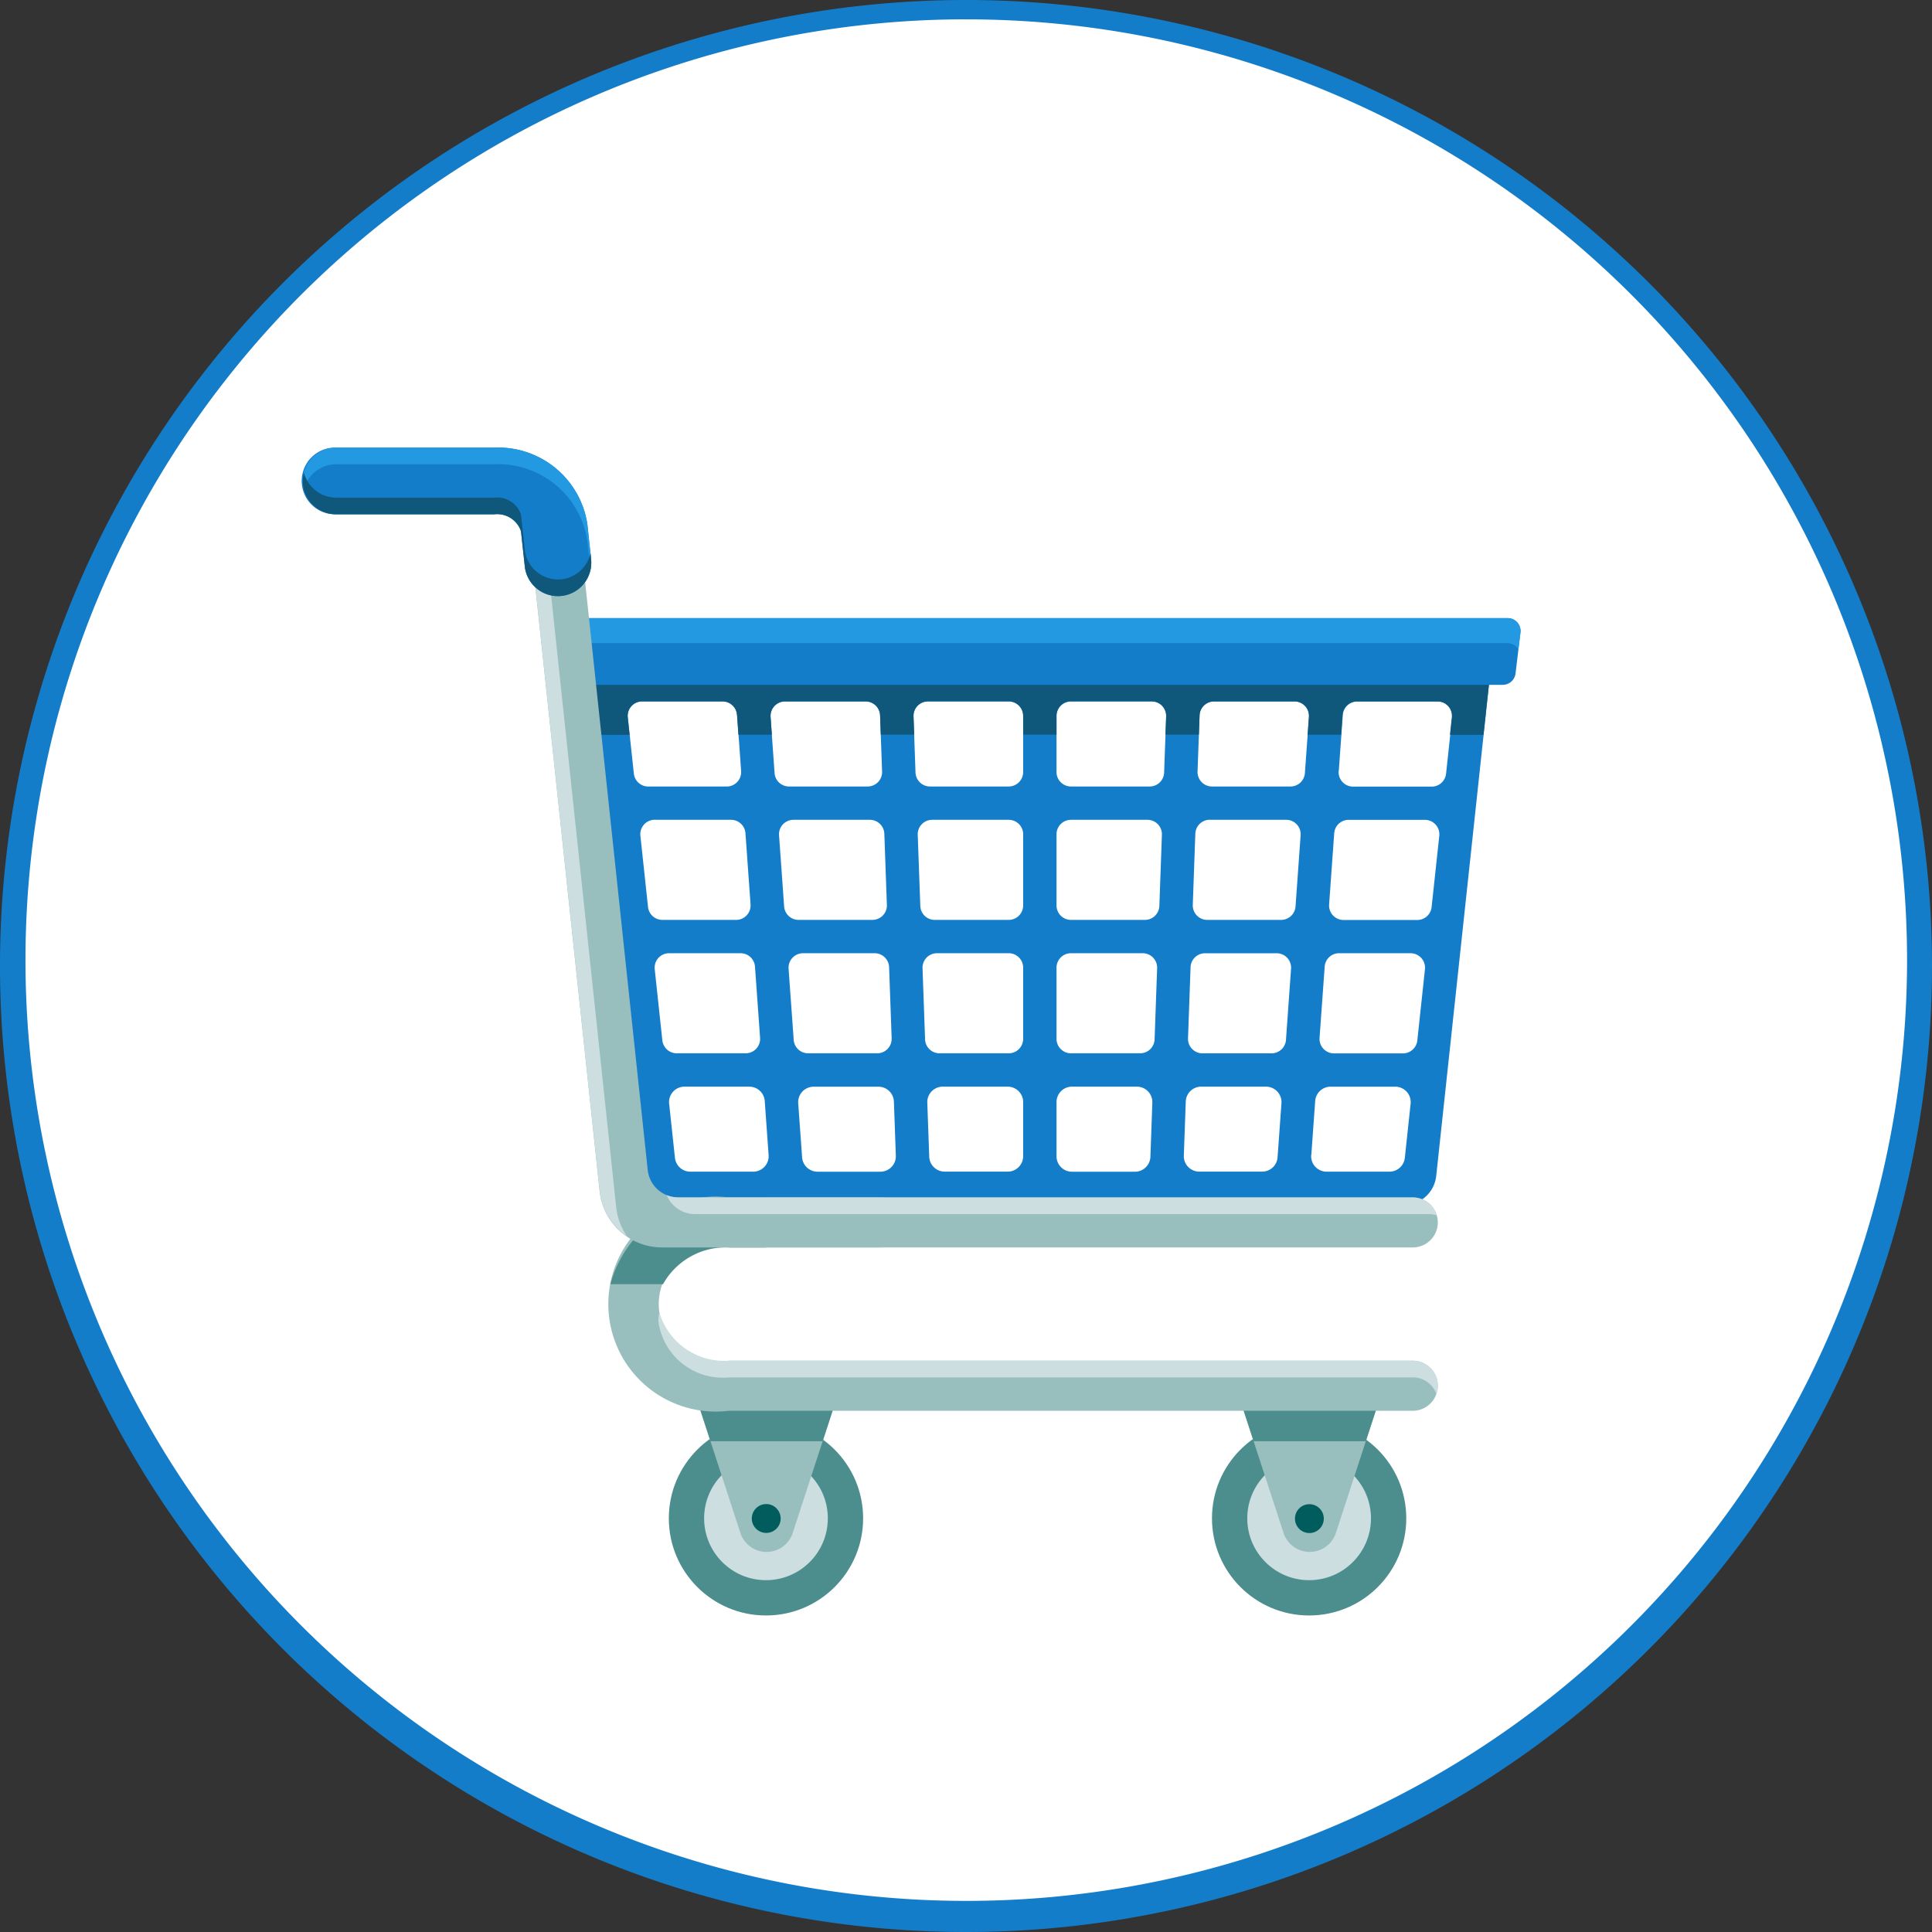
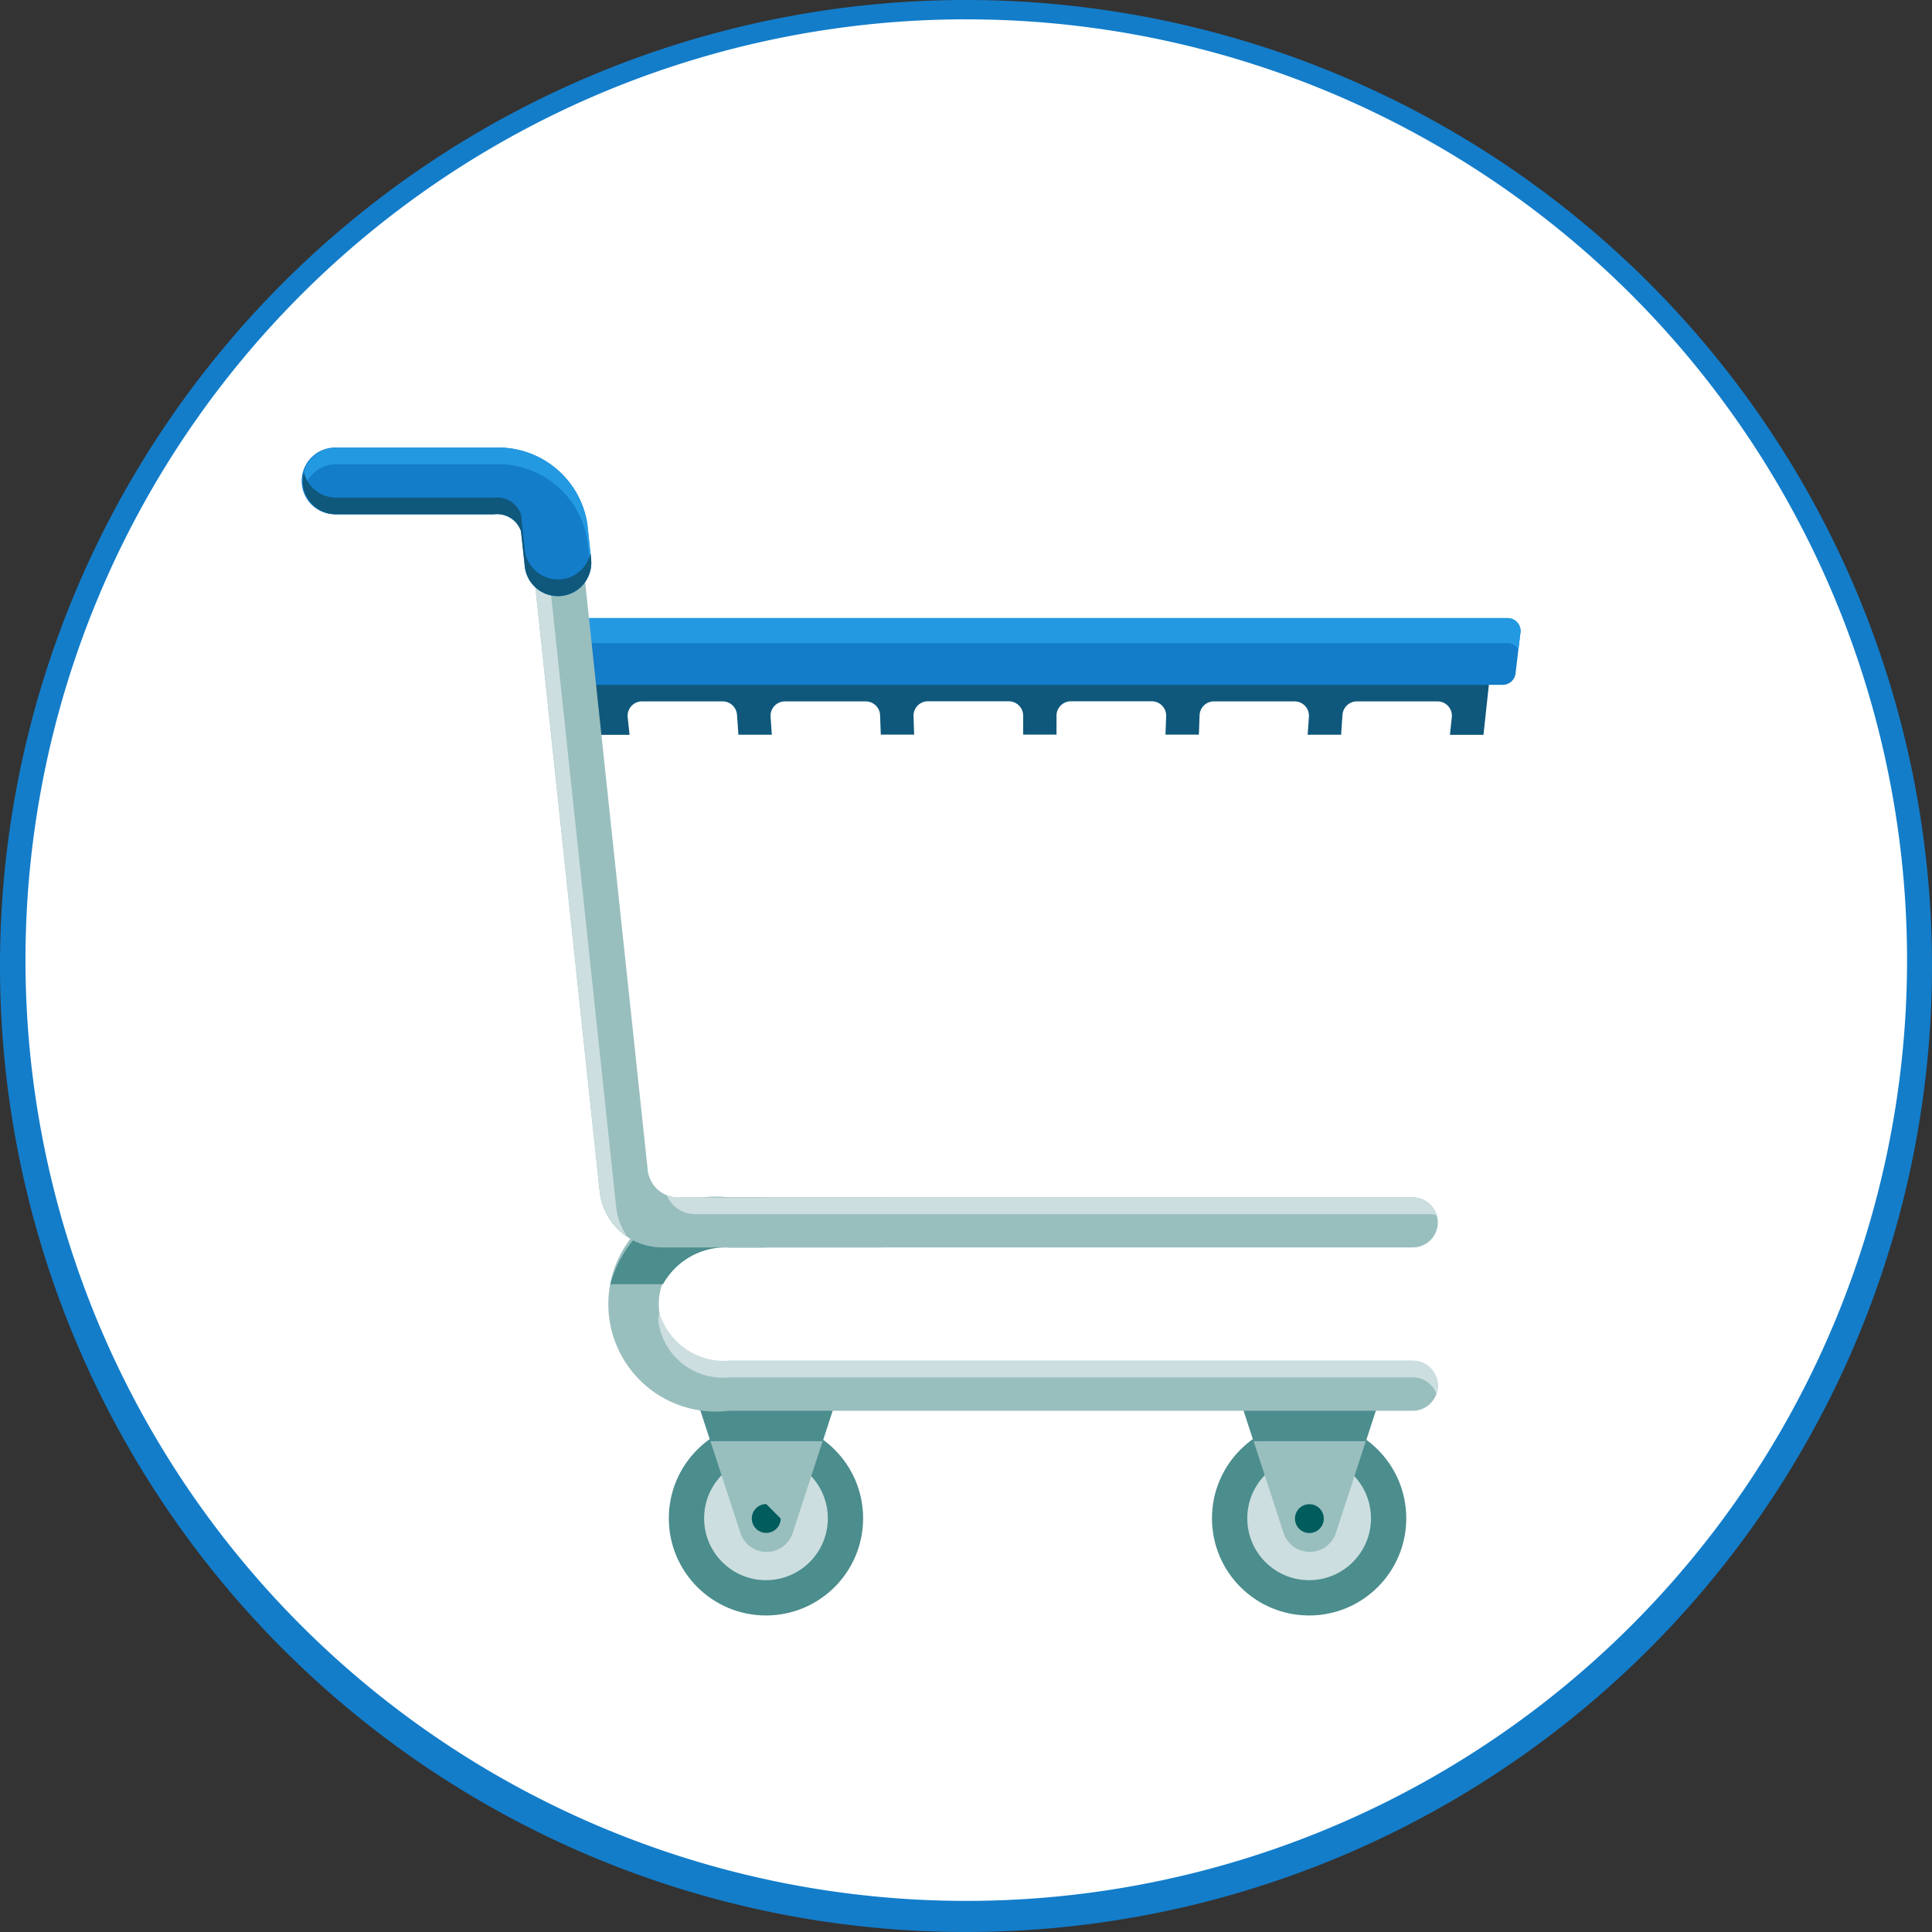
<svg xmlns="http://www.w3.org/2000/svg" width="60" height="60" viewBox="0 0 60 60">
  <rect x="0" y="0" width="60" height="60" fill="#333333" stroke="none" />
  <g id="Grupo_29706" data-name="Grupo 29706" transform="translate(-2551.162 -2695.242)">
    <g id="Grupo_29042" data-name="Grupo 29042">
      <g id="Grupo_29020" data-name="Grupo 29020">
        <circle id="Elipse_5152" data-name="Elipse 5152" cx="29.856" cy="29.856" r="29.856" transform="translate(2551.306 2695.386)" fill="#fff" />
        <g id="Grupo_28849" data-name="Grupo 28849">
          <path id="Trazado_58949" data-name="Trazado 58949" d="M2581.124,2755.242a30,30,0,1,1,11.713-2.365A30,30,0,0,1,2581.124,2755.242Zm0-59.4a29.217,29.217,0,1,0,11.409,2.3A29.217,29.217,0,0,0,2581.124,2695.843Z" fill="#137dca" />
        </g>
      </g>
    </g>
    <g id="Grupo_29734" data-name="Grupo 29734">
-       <path id="Trazado_60227" data-name="Trazado 60227" d="M2569.449,2715.992l1.79,16.671h23.526a1.008,1.008,0,0,0,1-.9l1.694-15.771Zm2.047,4.71h2.369a.45.45,0,0,1,.448.417l.158,2.21a.449.449,0,0,1-.448.481h-2.289a.449.449,0,0,1-.447-.4l-.237-2.21A.45.45,0,0,1,2571.5,2720.7Zm11.441,4.592v2.21a.449.449,0,0,1-.449.449h-2.149a.448.448,0,0,1-.448-.433l-.079-2.21a.449.449,0,0,1,.448-.465h2.228A.449.449,0,0,1,2582.937,2725.294Zm-3.194-1.917-.08-2.21a.449.449,0,0,1,.449-.465h2.376a.449.449,0,0,1,.449.449v2.21a.449.449,0,0,1-.449.449h-2.3A.448.448,0,0,1,2579.743,2723.377Zm4.678,1.468h2.229a.449.449,0,0,1,.448.465l-.079,2.21a.449.449,0,0,1-.448.433h-2.15a.449.449,0,0,1-.448-.449v-2.21A.449.449,0,0,1,2584.421,2724.845Zm-.448-1.484v-2.21a.449.449,0,0,1,.448-.449h2.377a.449.449,0,0,1,.448.465l-.079,2.21a.449.449,0,0,1-.448.433h-2.3A.449.449,0,0,1,2583.973,2723.361Zm4.76-2.659h2.373a.449.449,0,0,1,.448.481l-.158,2.21a.449.449,0,0,1-.448.417h-2.295a.449.449,0,0,1-.448-.465l.079-2.21A.45.45,0,0,1,2588.733,2720.7Zm-.38-1.5.063-1.742a.447.447,0,0,1,.448-.432h2.5a.448.448,0,0,1,.448.48l-.125,1.742a.448.448,0,0,1-.447.417H2588.8A.449.449,0,0,1,2588.353,2719.2Zm-1.486.465h-2.446a.449.449,0,0,1-.448-.449v-1.742a.448.448,0,0,1,.448-.448h2.508a.448.448,0,0,1,.449.464l-.063,1.742A.448.448,0,0,1,2586.867,2719.667Zm-4.379,0h-2.445a.45.45,0,0,1-.449-.433l-.062-1.742a.448.448,0,0,1,.448-.464h2.508a.448.448,0,0,1,.449.448v1.742A.449.449,0,0,1,2582.488,2719.667Zm-4.38,0h-2.443a.449.449,0,0,1-.448-.417l-.124-1.742a.448.448,0,0,1,.447-.48h2.506a.448.448,0,0,1,.448.432l.062,1.742A.448.448,0,0,1,2578.108,2719.667Zm.518,1.468.079,2.21a.449.449,0,0,1-.449.465h-2.294a.449.449,0,0,1-.448-.417l-.158-2.21a.449.449,0,0,1,.447-.481h2.374A.45.45,0,0,1,2578.626,2721.135Zm-6.685,3.71h2.221a.449.449,0,0,1,.447.417l.158,2.21a.448.448,0,0,1-.447.481h-2.142a.449.449,0,0,1-.446-.4l-.237-2.21A.449.449,0,0,1,2571.941,2724.845Zm4.159,0h2.225a.45.45,0,0,1,.449.433l.079,2.21a.449.449,0,0,1-.448.465h-2.147a.448.448,0,0,1-.447-.417l-.159-2.21A.45.45,0,0,1,2576.1,2724.845Zm2.823,4.607.06,1.678a.48.48,0,0,1-.48.5h-1.952a.48.48,0,0,1-.479-.446l-.121-1.679a.48.48,0,0,1,.48-.514h2.012A.48.48,0,0,1,2578.923,2729.452Zm1.518-.463h2.016a.48.48,0,0,1,.48.48v1.678a.48.48,0,0,1-.48.481H2580.5a.481.481,0,0,1-.48-.464l-.06-1.678A.48.48,0,0,1,2580.441,2728.989Zm4.012,0h2.016a.48.48,0,0,1,.48.5l-.06,1.678a.481.481,0,0,1-.48.464h-1.956a.48.48,0,0,1-.48-.481v-1.678A.48.48,0,0,1,2584.453,2728.989Zm4.014,0h2.012a.481.481,0,0,1,.48.514l-.121,1.679a.48.48,0,0,1-.479.446h-1.952a.48.48,0,0,1-.48-.5l.06-1.678A.479.479,0,0,1,2588.467,2728.989Zm-.41-1.5.079-2.21a.45.45,0,0,1,.448-.433h2.226a.448.448,0,0,1,.447.481l-.158,2.21a.449.449,0,0,1-.447.417H2588.5A.449.449,0,0,1,2588.057,2727.488Zm4.691-2.643h2.221a.449.449,0,0,1,.446.5l-.237,2.21a.449.449,0,0,1-.446.4h-2.142a.45.45,0,0,1-.448-.481l.159-2.21A.448.448,0,0,1,2592.748,2724.845Zm-.309-1.516.158-2.21a.449.449,0,0,1,.448-.417h2.369a.45.45,0,0,1,.446.5l-.238,2.21a.448.448,0,0,1-.446.4h-2.289A.449.449,0,0,1,2592.439,2723.329Zm.3-4.143.125-1.742a.448.448,0,0,1,.448-.416h2.5a.448.448,0,0,1,.446.5l-.187,1.742a.448.448,0,0,1-.446.4h-2.438A.45.45,0,0,1,2592.735,2719.186Zm-18.685-1.742.124,1.742a.448.448,0,0,1-.447.481h-2.438a.449.449,0,0,1-.446-.4l-.187-1.742a.448.448,0,0,1,.446-.5h2.5A.449.449,0,0,1,2574.05,2717.444Zm-1.629,11.545h2.008a.48.48,0,0,1,.479.446l.12,1.678a.48.48,0,0,1-.479.515H2572.6a.48.48,0,0,1-.477-.429l-.18-1.679A.479.479,0,0,1,2572.421,2728.989Zm19.461,2.124.12-1.678a.48.48,0,0,1,.479-.446h2.008a.48.48,0,0,1,.477.531l-.18,1.679a.48.48,0,0,1-.477.429h-1.948A.48.48,0,0,1,2591.882,2731.113Z" fill="#137dca" />
      <path id="Trazado_60228" data-name="Trazado 60228" d="M2570.714,2718.063l-.058-.539a.448.448,0,0,1,.446-.5h2.5a.449.449,0,0,1,.448.416l.044.619h1.038l-.039-.555a.448.448,0,0,1,.447-.48h2.506a.448.448,0,0,1,.448.432l.022.6h1.036l-.02-.571a.448.448,0,0,1,.448-.464h2.508a.448.448,0,0,1,.449.448v.587h1.036v-.587a.448.448,0,0,1,.448-.448h2.508a.448.448,0,0,1,.449.464l-.021.571h1.037l.022-.6a.447.447,0,0,1,.448-.432h2.5a.448.448,0,0,1,.448.48l-.04.555h1.039l.044-.619a.448.448,0,0,1,.448-.416h2.5a.448.448,0,0,1,.446.5l-.058.539h1.042l.223-2.071h-28.012l.223,2.071Z" fill="#0f587c" />
      <g id="Grupo_29720" data-name="Grupo 29720">
        <g id="Grupo_29719" data-name="Grupo 29719">
          <path id="Trazado_60229" data-name="Trazado 60229" d="M2597.829,2716.51h-28.588l-.518-2.072h29.257a.4.4,0,0,1,.4.452l-.151,1.264A.4.4,0,0,1,2597.829,2716.51Z" fill="#137dca" />
        </g>
        <path id="Trazado_60230" data-name="Trazado 60230" d="M2598.318,2715.414l.063-.524a.4.4,0,0,0-.4-.452h-29.257v.777h29.257A.394.394,0,0,1,2598.318,2715.414Z" fill="#2399e2" />
      </g>
      <g id="Grupo_29724" data-name="Grupo 29724">
        <g id="Grupo_29723" data-name="Grupo 29723">
          <g id="Grupo_29722" data-name="Grupo 29722">
            <g id="Grupo_29721" data-name="Grupo 29721">
              <circle id="Elipse_5181" data-name="Elipse 5181" cx="3.017" cy="3.017" r="3.017" transform="translate(2571.933 2739.378)" fill="#4c8d8e" />
              <circle id="Elipse_5182" data-name="Elipse 5182" cx="1.921" cy="1.921" r="1.921" transform="translate(2573.029 2740.474)" fill="#ccdedf" />
            </g>
            <path id="Trazado_60231" data-name="Trazado 60231" d="M2574.156,2742.849l-1.472-4.507h4.568l-1.472,4.507A.854.854,0,0,1,2574.156,2742.849Z" fill="#99bebe" />
-             <path id="Trazado_60232" data-name="Trazado 60232" d="M2575.406,2742.4a.448.448,0,1,1-.448-.448A.448.448,0,0,1,2575.406,2742.4Z" fill="#005c5d" />
+             <path id="Trazado_60232" data-name="Trazado 60232" d="M2575.406,2742.4a.448.448,0,1,1-.448-.448Z" fill="#005c5d" />
          </g>
        </g>
        <path id="Trazado_60233" data-name="Trazado 60233" d="M2573.226,2740h3.485l.541-1.658h-4.567Z" fill="#4c8d8e" />
      </g>
      <g id="Grupo_29728" data-name="Grupo 29728">
        <g id="Grupo_29727" data-name="Grupo 29727">
          <g id="Grupo_29726" data-name="Grupo 29726">
            <g id="Grupo_29725" data-name="Grupo 29725">
              <circle id="Elipse_5183" data-name="Elipse 5183" cx="3.017" cy="3.017" r="3.017" transform="translate(2588.801 2739.378)" fill="#4c8d8e" />
              <circle id="Elipse_5184" data-name="Elipse 5184" cx="1.921" cy="1.921" r="1.921" transform="translate(2589.897 2740.474)" fill="#ccdedf" />
            </g>
            <path id="Trazado_60234" data-name="Trazado 60234" d="M2591.024,2742.849l-1.472-4.507h4.568l-1.471,4.507A.855.855,0,0,1,2591.024,2742.849Z" fill="#99bebe" />
            <circle id="Elipse_5185" data-name="Elipse 5185" cx="0.448" cy="0.448" r="0.448" transform="translate(2591.378 2741.956)" fill="#005c5d" />
          </g>
        </g>
        <path id="Trazado_60235" data-name="Trazado 60235" d="M2590.094,2740h3.485l.541-1.658h-4.568Z" fill="#4c8d8e" />
      </g>
      <g id="Grupo_29729" data-name="Grupo 29729">
        <path id="Trazado_60236" data-name="Trazado 60236" d="M2595.038,2739.055H2573.8a3.338,3.338,0,1,1,0-6.626h4.714a.776.776,0,1,1,0,1.553H2573.8a1.8,1.8,0,1,0,0,3.519h21.236a.777.777,0,0,1,0,1.554Z" fill="#99bebe" />
      </g>
      <g id="Grupo_29730" data-name="Grupo 29730">
        <path id="Trazado_60237" data-name="Trazado 60237" d="M2571.639,2736a1.4,1.4,0,0,0-.033.259,2.017,2.017,0,0,0,2.2,1.759h21.236a.776.776,0,0,1,.73.518.8.8,0,0,0,.047-.259.777.777,0,0,0-.777-.777H2573.8A2.1,2.1,0,0,1,2571.639,2736Z" fill="#ccdedf" />
      </g>
      <path id="Trazado_60238" data-name="Trazado 60238" d="M2571.753,2735.123a2.232,2.232,0,0,1,2.049-1.141h1.148v-1.553H2573.8a3.662,3.662,0,0,0-3.682,2.694Z" fill="#4c8d8e" />
      <g id="Grupo_29731" data-name="Grupo 29731">
        <path id="Trazado_60239" data-name="Trazado 60239" d="M2595.038,2733.982h-23.313a1.951,1.951,0,0,1-1.942-1.754l-2.177-20.462a.777.777,0,0,1,1.546-.157l2.125,19.963a.954.954,0,0,0,.949.857h22.812a.776.776,0,1,1,0,1.553Z" fill="#99bebe" />
      </g>
      <g id="Grupo_29732" data-name="Grupo 29732">
        <path id="Trazado_60240" data-name="Trazado 60240" d="M2572.744,2732.947h22.812a.783.783,0,0,1,.223.036.775.775,0,0,0-.741-.554h-22.812a.951.951,0,0,1-.359-.071A.95.95,0,0,0,2572.744,2732.947Z" fill="#ccdedf" />
        <path id="Trazado_60241" data-name="Trazado 60241" d="M2570.3,2732.746l-2.176-20.462a.777.777,0,0,1,1-.822.776.776,0,0,0-1.515.3l2.177,20.462a1.941,1.941,0,0,0,.852,1.415A1.934,1.934,0,0,1,2570.3,2732.746Z" fill="#ccdedf" />
      </g>
      <g id="Grupo_29733" data-name="Grupo 29733">
        <path id="Trazado_60242" data-name="Trazado 60242" d="M2568.488,2713.755a1.036,1.036,0,0,1-1.028-.925l-.118-1.093a.783.783,0,0,0-.829-.523H2561.6a1.036,1.036,0,1,1,0-2.071h4.912a2.8,2.8,0,0,1,2.889,2.373l.117,1.093a1.035,1.035,0,0,1-.919,1.14A1.08,1.08,0,0,1,2568.488,2713.755Z" fill="#137dca" />
      </g>
      <path id="Trazado_60243" data-name="Trazado 60243" d="M2561.6,2709.66h4.912a2.8,2.8,0,0,1,2.889,2.374l.1.9a1.053,1.053,0,0,0,.02-.323l-.117-1.093a2.8,2.8,0,0,0-2.889-2.373H2561.6a1.035,1.035,0,0,0-1.036,1.035,1.051,1.051,0,0,0,.036.259A1.035,1.035,0,0,1,2561.6,2709.66Z" fill="#2399e2" />
      <path id="Trazado_60244" data-name="Trazado 60244" d="M2569.5,2712.414a1.036,1.036,0,0,1-.9.818,1.015,1.015,0,0,1-.112.005,1.036,1.036,0,0,1-1.028-.925l-.118-1.093a.784.784,0,0,0-.829-.523H2561.6a1.035,1.035,0,0,1-1-.777,1.058,1.058,0,0,0-.036.259,1.036,1.036,0,0,0,1.036,1.036h4.912a.783.783,0,0,1,.829.523l.118,1.093a1.036,1.036,0,0,0,1.028.925,1.08,1.08,0,0,0,.112-.006,1.035,1.035,0,0,0,.919-1.14Z" fill="#0f587c" />
    </g>
  </g>
</svg>